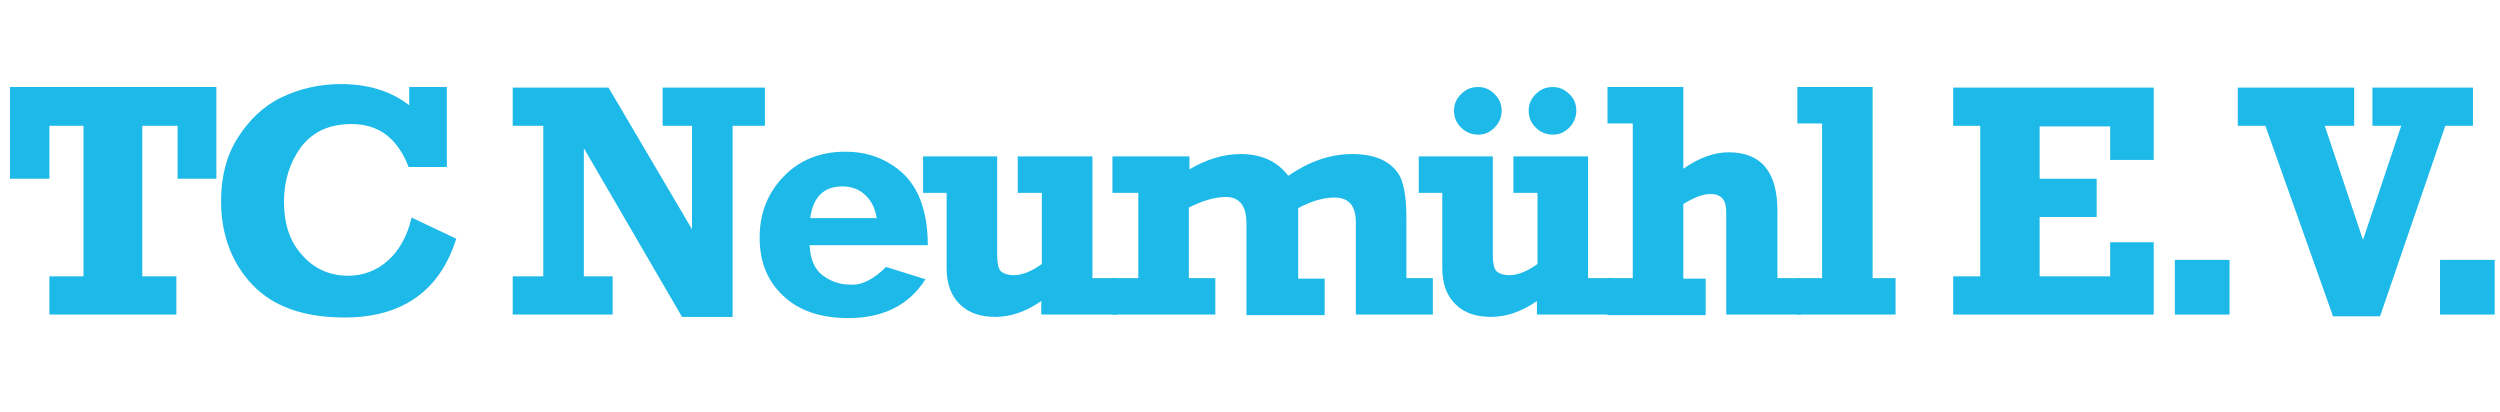
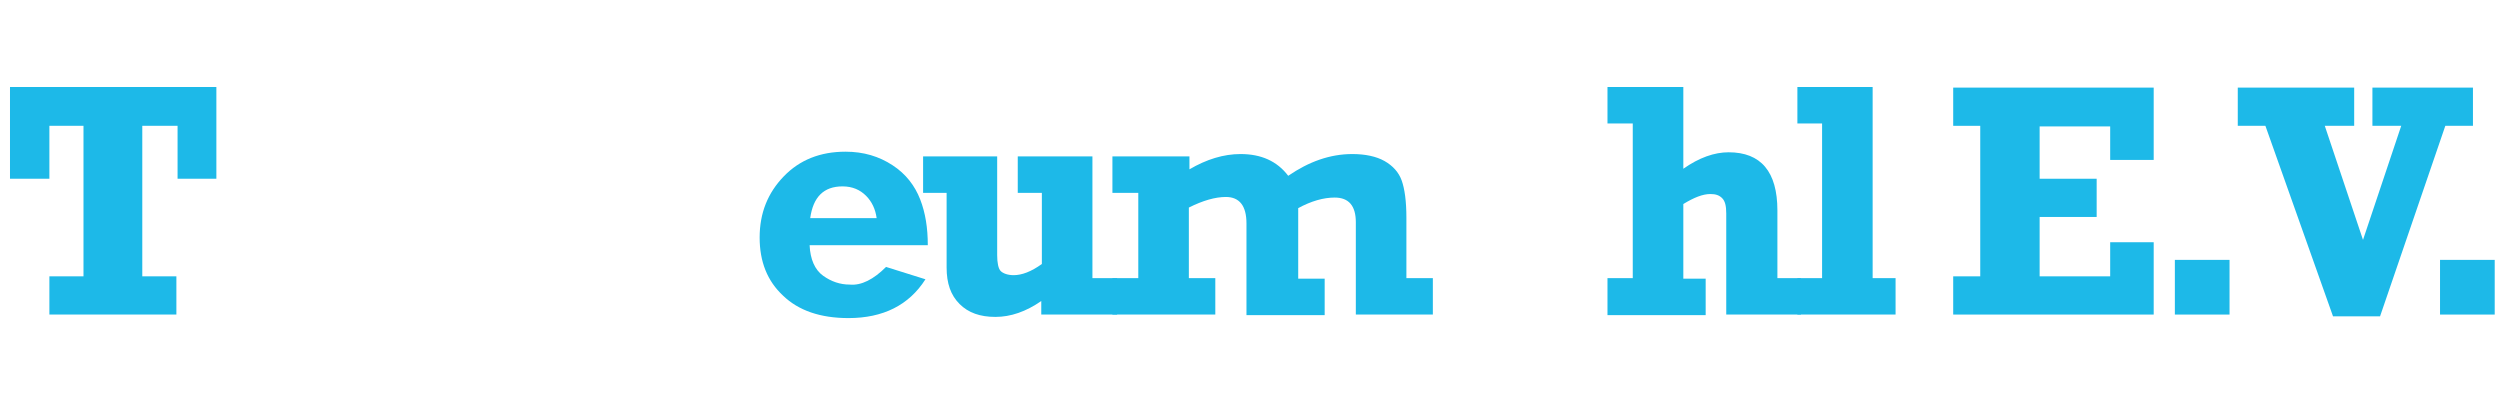
<svg xmlns="http://www.w3.org/2000/svg" version="1.1" id="logo" x="0px" y="0px" viewBox="-112.6 0 425.2 70" enable-background="new -112.6 0 425.2 70" xml:space="preserve">
  <g>
    <path fill="#1DB9E8" d="M-104.2,53.5V47h5.8V21.4h-5.8v9h-6.7V14.8h35.1v15.6h-6.6v-9h-6V47h5.8v6.5H-104.2z" />
-     <path fill="#1DB9E8" d="M-43.1,14.8h6.5v13.6h-6.5c-1.9-4.9-5.1-7.3-9.7-7.3c-3.8,0-6.6,1.3-8.6,3.9c-1.9,2.6-2.9,5.7-2.9,9.3   c0,3.8,1,6.8,3.1,9.1c2,2.3,4.7,3.5,7.8,3.5c2.6,0,4.9-0.9,6.8-2.6s3.3-4.2,4-7.3l7.6,3.6C-37.8,49.5-44.2,54-54,54   c-7,0-12.2-1.9-15.7-5.6c-3.5-3.7-5.3-8.5-5.3-14.2c0-4.1,0.9-7.7,2.8-10.7s4.3-5.4,7.4-6.9c3.1-1.5,6.5-2.3,10.2-2.3   c4.6,0,8.5,1.2,11.6,3.6V14.8z" />
-     <path fill="#1DB9E8" d="M-25.4,53.5V47h5.2V21.4h-5.2v-6.5h16.3L5.1,39V21.4h-5v-6.5h17.4v6.5H12v32.5H3.4l-16.7-28.7V47h4.9v6.5   H-25.4z" />
    <path fill="#1DB9E8" d="M38.1,45.4l6.7,2.1c-2.8,4.4-7.2,6.6-13.1,6.6c-4.8,0-8.5-1.3-11.1-3.8c-2.7-2.5-4-5.8-4-9.9   c0-4.2,1.4-7.6,4.1-10.4s6.2-4.2,10.5-4.2c3.1,0,5.7,0.8,8,2.3s3.8,3.5,4.7,5.8c0.9,2.3,1.3,4.9,1.3,7.8H25.1   c0.1,2.4,0.9,4.2,2.3,5.2c1.4,1,2.9,1.5,4.5,1.5C33.9,48.6,36,47.5,38.1,45.4z M36.5,37.1c-0.2-1.5-0.8-2.8-1.8-3.8s-2.3-1.6-4-1.6   c-3.2,0-5,1.8-5.5,5.4H36.5z" />
    <path fill="#1DB9E8" d="M77.4,47.3v6.2H64.5v-2.3c-2.6,1.8-5.2,2.7-7.8,2.7c-2.6,0-4.6-0.7-6.1-2.2c-1.5-1.5-2.2-3.5-2.2-6.2V32.8   h-4v-6.2h12.6v16.8c0,1.3,0.2,2.3,0.6,2.7s1.2,0.7,2.2,0.7c1.4,0,3-0.6,4.8-1.9V32.8h-4.1v-6.2h12.7v20.7H77.4z" />
    <path fill="#1DB9E8" d="M76.6,32.8v-6.2h13.1v2.2c2.9-1.7,5.8-2.6,8.7-2.6c3.5,0,6.2,1.2,8.1,3.7c3.5-2.4,7.1-3.7,10.9-3.7   c2.2,0,4.1,0.4,5.5,1.2c1.4,0.8,2.4,1.9,2.9,3.3c0.5,1.4,0.8,3.5,0.8,6.3v10.3h4.5v6.2h-13.1V37.8c0-2.8-1.2-4.2-3.6-4.2   c-1.9,0-4,0.6-6.2,1.8v12h4.5v6.2H99.4V38c0-3-1.2-4.5-3.5-4.5c-1.8,0-3.9,0.6-6.3,1.8v12h4.5v6.2H76.6v-6.2H81V32.8H76.6z" />
-     <path fill="#1DB9E8" d="M161.7,47.3v6.2h-12.9v-2.3c-2.6,1.8-5.2,2.7-7.8,2.7c-2.6,0-4.6-0.7-6.1-2.2c-1.5-1.5-2.2-3.5-2.2-6.2   V32.8h-4v-6.2h12.6v16.8c0,1.3,0.2,2.3,0.6,2.7s1.2,0.7,2.2,0.7c1.4,0,3-0.6,4.8-1.9V32.8h-4.1v-6.2h12.7v20.7H161.7z M142.8,18.8   c0,1.1-0.4,2.1-1.2,2.9s-1.7,1.2-2.8,1.2c-1.1,0-2.1-0.4-2.9-1.2s-1.2-1.7-1.2-2.9c0-1.1,0.4-2,1.2-2.8s1.7-1.2,2.9-1.2   c1.1,0,2,0.4,2.8,1.2S142.8,17.7,142.8,18.8z M155.5,18.8c0,1.1-0.4,2.1-1.2,2.9c-0.8,0.8-1.7,1.2-2.8,1.2c-1.1,0-2.1-0.4-2.9-1.2   c-0.8-0.8-1.2-1.7-1.2-2.9c0-1.1,0.4-2,1.2-2.8c0.8-0.8,1.7-1.2,2.9-1.2c1.1,0,2,0.4,2.8,1.2C155.1,16.7,155.5,17.7,155.5,18.8z" />
    <path fill="#1DB9E8" d="M160.8,53.5v-6.2h4.3V21h-4.3v-6.2h12.9v13.9c2.7-1.9,5.3-2.8,7.7-2.8c5.5,0,8.3,3.3,8.3,9.9v11.5h4v6.2   H181V36.3c0-1.3-0.2-2.1-0.7-2.6c-0.5-0.5-1.1-0.7-2-0.7c-1.3,0-2.8,0.6-4.6,1.7v12.7h3.8v6.2H160.8z" />
    <path fill="#1DB9E8" d="M193.1,53.5v-6.2h4.2V21h-4.2v-6.2h12.8v32.5h3.9v6.2H193.1z" />
    <path fill="#1DB9E8" d="M219.6,53.5V47h4.6V21.4h-4.6v-6.5h34.1v12.3h-7.4v-5.7h-12v8.9h9.7v6.5h-9.7V47h12v-5.8h7.4v12.3H219.6z" />
    <path fill="#1DB9E8" d="M257.3,53.5v-9.3h9.3v9.3H257.3z" />
    <path fill="#1DB9E8" d="M284.2,53.8l-11.5-32.4H268v-6.5h19.8v6.5h-5l6.5,19.4l6.5-19.4h-4.9v-6.5H308v6.5h-4.7l-11.1,32.4H284.2z" />
    <path fill="#1DB9E8" d="M302.4,53.5v-9.3h9.3v9.3H302.4z" />
  </g>
</svg>